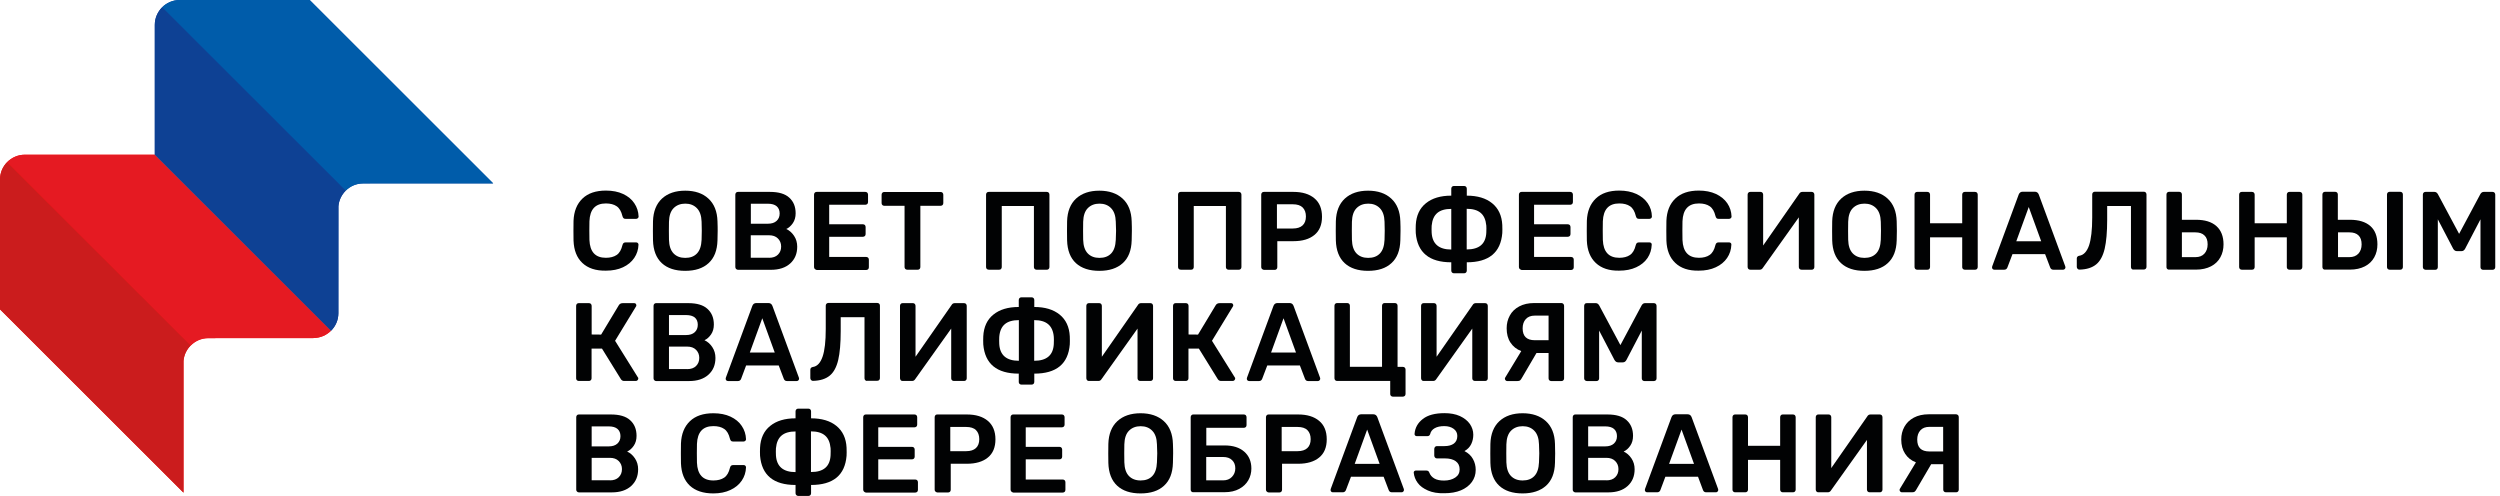
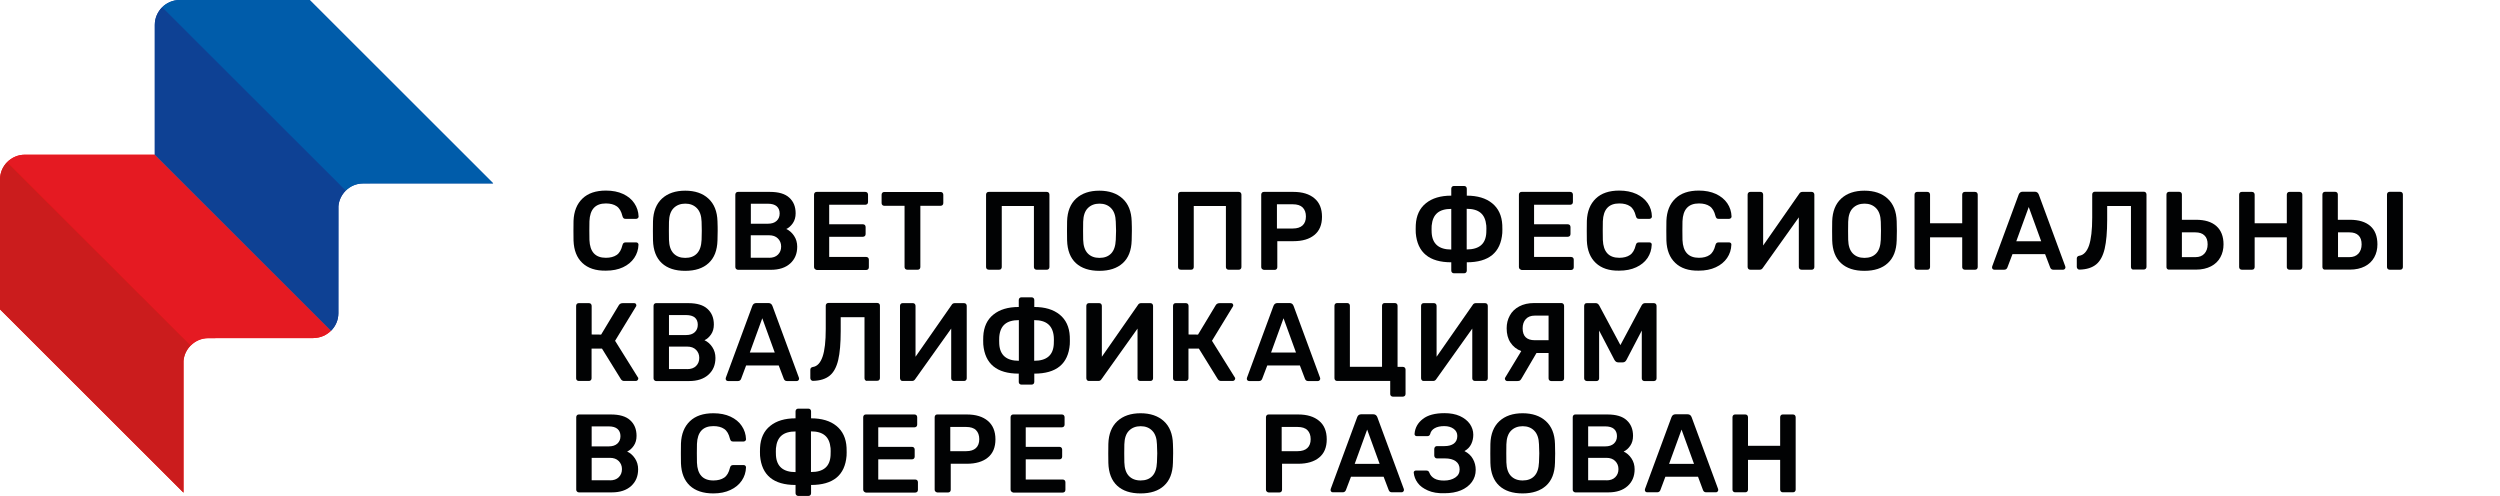
<svg xmlns="http://www.w3.org/2000/svg" width="247" height="49" viewBox="0 0 247 49" fill="none">
  <path d="M57.538 25.98C56.987 25.461 56.702 24.728 56.665 23.773C56.656 23.578 56.656 23.253 56.656 22.808C56.656 22.354 56.656 22.02 56.665 21.816C56.702 20.879 56.996 20.146 57.547 19.618C58.098 19.089 58.869 18.829 59.87 18.829C60.513 18.829 61.082 18.941 61.559 19.163C62.037 19.386 62.413 19.692 62.67 20.081C62.936 20.471 63.074 20.907 63.093 21.389V21.408C63.093 21.463 63.065 21.519 63.019 21.556C62.973 21.593 62.918 21.621 62.863 21.621H61.798C61.706 21.621 61.642 21.603 61.605 21.556C61.559 21.519 61.523 21.445 61.495 21.343C61.385 20.888 61.201 20.564 60.926 20.378C60.659 20.193 60.301 20.1 59.861 20.1C58.823 20.1 58.281 20.684 58.236 21.862C58.226 22.057 58.226 22.363 58.226 22.771C58.226 23.179 58.226 23.495 58.236 23.708C58.281 24.877 58.814 25.47 59.861 25.47C60.292 25.47 60.65 25.377 60.926 25.192C61.201 25.006 61.385 24.682 61.495 24.227C61.523 24.125 61.559 24.051 61.605 24.014C61.651 23.977 61.715 23.949 61.798 23.949H62.854C62.918 23.949 62.973 23.968 63.019 24.014C63.065 24.06 63.083 24.116 63.083 24.181C63.065 24.663 62.927 25.099 62.661 25.489C62.395 25.878 62.028 26.184 61.55 26.407C61.073 26.63 60.513 26.741 59.861 26.741C58.86 26.759 58.089 26.5 57.538 25.98Z" fill="#010203" />
  <path d="M65.388 25.999C64.837 25.489 64.543 24.737 64.516 23.745C64.507 23.532 64.507 23.216 64.507 22.808C64.507 22.391 64.507 22.076 64.516 21.862C64.543 20.888 64.846 20.137 65.406 19.618C65.976 19.098 66.738 18.839 67.702 18.839C68.657 18.839 69.428 19.098 69.988 19.618C70.557 20.137 70.86 20.888 70.888 21.862C70.906 22.289 70.906 22.604 70.906 22.808C70.906 23.003 70.897 23.318 70.888 23.745C70.86 24.747 70.566 25.489 70.006 25.999C69.455 26.509 68.684 26.759 67.693 26.759C66.71 26.759 65.939 26.509 65.388 25.999ZM68.859 25.044C69.143 24.747 69.29 24.302 69.318 23.689C69.336 23.253 69.336 22.957 69.336 22.799C69.336 22.632 69.327 22.335 69.318 21.909C69.299 21.306 69.143 20.861 68.849 20.564C68.556 20.267 68.179 20.119 67.711 20.119C67.234 20.119 66.848 20.267 66.554 20.564C66.26 20.861 66.113 21.306 66.095 21.909C66.086 22.122 66.086 22.419 66.086 22.799C66.086 23.17 66.086 23.467 66.095 23.689C66.113 24.292 66.26 24.737 66.545 25.034C66.829 25.331 67.215 25.479 67.702 25.479C68.198 25.479 68.574 25.34 68.859 25.044Z" fill="#010203" />
  <path d="M72.724 26.574C72.678 26.518 72.65 26.462 72.65 26.388V19.228C72.65 19.145 72.678 19.08 72.724 19.034C72.77 18.978 72.834 18.959 72.917 18.959H76.075C76.92 18.959 77.563 19.145 77.976 19.525C78.398 19.905 78.609 20.415 78.609 21.074C78.609 21.454 78.517 21.779 78.334 22.048C78.15 22.317 77.93 22.512 77.682 22.623C77.985 22.762 78.242 22.985 78.453 23.3C78.665 23.615 78.765 23.977 78.765 24.376C78.765 25.062 78.536 25.609 78.077 26.027C77.618 26.444 76.984 26.657 76.158 26.657H72.908C72.834 26.648 72.779 26.62 72.724 26.574ZM75.873 22.103C76.24 22.103 76.525 22.011 76.727 21.825C76.929 21.64 77.03 21.398 77.03 21.093C77.03 20.786 76.929 20.545 76.736 20.378C76.543 20.211 76.25 20.128 75.873 20.128H74.184V22.103H75.873ZM75.983 25.47C76.36 25.47 76.654 25.368 76.865 25.155C77.076 24.942 77.177 24.682 77.177 24.357C77.177 24.032 77.067 23.773 76.856 23.559C76.644 23.346 76.351 23.244 75.974 23.244H74.175V25.461H75.983V25.47Z" fill="#010203" />
  <path d="M80.501 26.574C80.455 26.518 80.427 26.462 80.427 26.388V19.228C80.427 19.145 80.455 19.08 80.501 19.034C80.547 18.978 80.611 18.959 80.694 18.959H85.496C85.578 18.959 85.642 18.987 85.688 19.034C85.734 19.089 85.762 19.154 85.762 19.228V19.961C85.762 20.044 85.734 20.109 85.688 20.156C85.633 20.202 85.569 20.23 85.496 20.23H81.924V22.159H85.257C85.34 22.159 85.404 22.187 85.45 22.233C85.496 22.28 85.523 22.354 85.523 22.428V23.124C85.523 23.207 85.496 23.272 85.45 23.318C85.404 23.365 85.33 23.393 85.257 23.393H81.924V25.387H85.578C85.661 25.387 85.725 25.415 85.771 25.461C85.817 25.507 85.844 25.572 85.844 25.656V26.407C85.844 26.49 85.817 26.555 85.771 26.602C85.725 26.648 85.652 26.676 85.578 26.676H80.694C80.611 26.648 80.547 26.62 80.501 26.574Z" fill="#010203" />
  <path d="M89.444 26.574C89.398 26.518 89.37 26.462 89.37 26.388V20.332H87.359C87.286 20.332 87.222 20.304 87.176 20.258C87.121 20.202 87.102 20.137 87.102 20.063V19.238C87.102 19.154 87.13 19.089 87.176 19.043C87.222 18.987 87.286 18.968 87.369 18.968H92.933C93.015 18.968 93.08 18.996 93.126 19.043C93.171 19.098 93.199 19.163 93.199 19.238V20.063C93.199 20.146 93.171 20.211 93.126 20.258C93.08 20.304 93.006 20.332 92.933 20.332H90.931V26.388C90.931 26.462 90.904 26.527 90.858 26.574C90.812 26.629 90.748 26.648 90.665 26.648H89.646C89.554 26.648 89.49 26.62 89.444 26.574Z" fill="#010203" />
  <path d="M97.496 26.574C97.45 26.518 97.423 26.462 97.423 26.388V19.228C97.423 19.145 97.45 19.08 97.496 19.034C97.542 18.978 97.606 18.959 97.689 18.959H103.418C103.501 18.959 103.565 18.987 103.611 19.034C103.657 19.089 103.684 19.154 103.684 19.228V26.388C103.684 26.462 103.657 26.527 103.611 26.574C103.565 26.63 103.501 26.648 103.418 26.648H102.408C102.335 26.648 102.271 26.62 102.225 26.574C102.17 26.518 102.151 26.462 102.151 26.388V20.351H98.974V26.388C98.974 26.462 98.947 26.527 98.901 26.574C98.855 26.63 98.781 26.648 98.708 26.648H97.707C97.606 26.648 97.551 26.62 97.496 26.574Z" fill="#010203" />
  <path d="M106.301 25.999C105.75 25.489 105.456 24.737 105.429 23.745C105.42 23.532 105.42 23.216 105.42 22.808C105.42 22.391 105.42 22.076 105.429 21.862C105.456 20.888 105.759 20.137 106.319 19.618C106.889 19.098 107.651 18.839 108.615 18.839C109.57 18.839 110.341 19.098 110.91 19.618C111.479 20.137 111.782 20.888 111.81 21.862C111.828 22.289 111.828 22.604 111.828 22.808C111.828 23.003 111.819 23.318 111.81 23.745C111.782 24.747 111.489 25.489 110.929 25.999C110.368 26.509 109.597 26.759 108.615 26.759C107.632 26.759 106.861 26.509 106.301 25.999ZM109.781 25.044C110.065 24.747 110.212 24.302 110.24 23.689C110.258 23.253 110.267 22.957 110.267 22.799C110.267 22.632 110.258 22.335 110.24 21.909C110.222 21.306 110.065 20.861 109.772 20.564C109.487 20.267 109.101 20.119 108.633 20.119C108.156 20.119 107.77 20.267 107.476 20.564C107.182 20.861 107.036 21.306 107.017 21.909C107.008 22.122 107.008 22.419 107.008 22.799C107.008 23.17 107.008 23.467 107.017 23.689C107.036 24.292 107.182 24.737 107.467 25.034C107.752 25.331 108.137 25.479 108.624 25.479C109.111 25.479 109.496 25.34 109.781 25.044Z" fill="#010203" />
  <path d="M116.465 26.574C116.419 26.518 116.392 26.462 116.392 26.388V19.228C116.392 19.145 116.419 19.08 116.465 19.034C116.511 18.978 116.575 18.959 116.658 18.959H122.387C122.47 18.959 122.534 18.987 122.58 19.034C122.626 19.089 122.653 19.154 122.653 19.228V26.388C122.653 26.462 122.626 26.527 122.58 26.574C122.534 26.63 122.47 26.648 122.387 26.648H121.377C121.304 26.648 121.24 26.62 121.194 26.574C121.139 26.518 121.12 26.462 121.12 26.388V20.351H117.943V26.388C117.943 26.462 117.916 26.527 117.87 26.574C117.824 26.63 117.751 26.648 117.677 26.648H116.676C116.575 26.648 116.511 26.62 116.465 26.574Z" fill="#010203" />
  <path d="M124.683 26.574C124.637 26.518 124.609 26.462 124.609 26.388V19.228C124.609 19.145 124.637 19.08 124.683 19.034C124.728 18.978 124.793 18.959 124.875 18.959H127.795C128.677 18.959 129.365 19.173 129.861 19.59C130.366 20.007 130.614 20.619 130.614 21.417C130.614 22.205 130.366 22.808 129.861 23.216C129.365 23.625 128.677 23.828 127.795 23.828H126.198V26.398C126.198 26.481 126.17 26.546 126.124 26.592C126.078 26.639 126.014 26.666 125.931 26.666H124.885C124.802 26.648 124.738 26.62 124.683 26.574ZM127.731 22.576C128.153 22.576 128.475 22.474 128.695 22.27C128.915 22.066 129.025 21.77 129.025 21.389C129.025 21.009 128.915 20.712 128.704 20.499C128.493 20.286 128.162 20.183 127.731 20.183H126.161V22.576H127.731Z" fill="#010203" />
-   <path d="M132.854 25.999C132.303 25.489 132.009 24.737 131.982 23.745C131.973 23.532 131.973 23.216 131.973 22.808C131.973 22.391 131.973 22.076 131.982 21.862C132.009 20.888 132.312 20.137 132.872 19.618C133.442 19.098 134.204 18.839 135.168 18.839C136.123 18.839 136.894 19.098 137.454 19.618C138.023 20.137 138.326 20.888 138.354 21.862C138.372 22.289 138.372 22.604 138.372 22.808C138.372 23.003 138.363 23.318 138.354 23.745C138.326 24.747 138.033 25.489 137.472 25.999C136.922 26.509 136.15 26.759 135.159 26.759C134.185 26.759 133.405 26.509 132.854 25.999ZM136.334 25.044C136.619 24.747 136.765 24.302 136.793 23.689C136.811 23.253 136.811 22.957 136.811 22.799C136.811 22.632 136.802 22.335 136.793 21.909C136.775 21.306 136.619 20.861 136.325 20.564C136.031 20.267 135.655 20.119 135.186 20.119C134.709 20.119 134.323 20.267 134.029 20.564C133.736 20.861 133.589 21.306 133.57 21.909C133.561 22.122 133.561 22.419 133.561 22.799C133.561 23.17 133.561 23.467 133.57 23.689C133.589 24.292 133.736 24.737 134.02 25.034C134.305 25.331 134.69 25.479 135.177 25.479C135.664 25.479 136.049 25.34 136.334 25.044Z" fill="#010203" />
  <path d="M143.459 26.926C143.413 26.88 143.386 26.815 143.386 26.732V25.915C141.21 25.915 140.043 24.951 139.878 23.031L139.869 22.632L139.878 22.233C139.924 21.297 140.264 20.573 140.879 20.081C141.494 19.581 142.33 19.33 143.386 19.33V18.644C143.386 18.561 143.413 18.496 143.459 18.449C143.505 18.403 143.569 18.375 143.643 18.375H144.653C144.735 18.375 144.8 18.403 144.845 18.449C144.891 18.496 144.919 18.561 144.919 18.644V19.33C145.975 19.33 146.81 19.581 147.425 20.081C148.041 20.582 148.38 21.297 148.426 22.233C148.435 22.354 148.435 22.502 148.435 22.688C148.435 22.827 148.435 22.938 148.426 23.031C148.27 24.951 147.104 25.915 144.919 25.915V26.732C144.919 26.815 144.891 26.88 144.845 26.926C144.8 26.973 144.735 27 144.653 27H143.643C143.578 27 143.514 26.973 143.459 26.926ZM143.395 20.638C142.789 20.638 142.33 20.768 142.008 21.037C141.687 21.306 141.503 21.723 141.448 22.298L141.439 22.641L141.448 22.994C141.513 24.098 142.164 24.654 143.386 24.654V20.638H143.395ZM146.847 22.985C146.856 22.91 146.856 22.78 146.856 22.576C146.856 22.437 146.856 22.345 146.847 22.289C146.792 21.714 146.608 21.297 146.287 21.028C145.966 20.759 145.507 20.629 144.91 20.629V24.645C146.149 24.645 146.792 24.098 146.847 22.985Z" fill="#010203" />
  <path d="M150.143 26.574C150.097 26.518 150.069 26.462 150.069 26.388V19.228C150.069 19.145 150.097 19.08 150.143 19.034C150.189 18.978 150.253 18.959 150.336 18.959H155.138C155.22 18.959 155.285 18.987 155.331 19.034C155.376 19.089 155.404 19.154 155.404 19.228V19.961C155.404 20.044 155.376 20.109 155.331 20.156C155.275 20.202 155.211 20.23 155.138 20.23H151.566V22.159H154.899C154.982 22.159 155.046 22.187 155.092 22.233C155.138 22.28 155.165 22.354 155.165 22.428V23.124C155.165 23.207 155.138 23.272 155.092 23.318C155.046 23.365 154.972 23.393 154.899 23.393H151.566V25.387H155.22C155.303 25.387 155.367 25.415 155.413 25.461C155.459 25.507 155.487 25.572 155.487 25.656V26.407C155.487 26.49 155.459 26.555 155.413 26.602C155.367 26.648 155.294 26.676 155.22 26.676H150.336C150.253 26.648 150.189 26.62 150.143 26.574Z" fill="#010203" />
  <path d="M157.663 25.98C157.112 25.461 156.818 24.728 156.781 23.773C156.772 23.578 156.772 23.253 156.772 22.808C156.772 22.354 156.772 22.02 156.781 21.816C156.818 20.879 157.112 20.146 157.663 19.618C158.214 19.089 158.985 18.829 159.986 18.829C160.628 18.829 161.189 18.941 161.675 19.163C162.153 19.386 162.529 19.692 162.795 20.081C163.062 20.471 163.199 20.907 163.208 21.389V21.408C163.208 21.463 163.181 21.519 163.135 21.556C163.089 21.593 163.034 21.621 162.979 21.621H161.923C161.84 21.621 161.767 21.603 161.73 21.556C161.684 21.519 161.648 21.445 161.62 21.343C161.51 20.888 161.326 20.564 161.051 20.378C160.785 20.193 160.426 20.1 159.986 20.1C158.948 20.1 158.407 20.684 158.361 21.862C158.351 22.057 158.351 22.363 158.351 22.771C158.351 23.179 158.351 23.495 158.361 23.708C158.407 24.877 158.948 25.47 159.986 25.47C160.417 25.47 160.775 25.377 161.042 25.192C161.317 25.006 161.501 24.682 161.611 24.227C161.638 24.125 161.675 24.051 161.721 24.014C161.767 23.977 161.831 23.949 161.914 23.949H162.97C163.034 23.949 163.089 23.968 163.135 24.014C163.181 24.06 163.199 24.116 163.19 24.181C163.172 24.663 163.034 25.099 162.777 25.489C162.511 25.878 162.143 26.184 161.657 26.407C161.179 26.63 160.619 26.741 159.967 26.741C158.985 26.759 158.214 26.5 157.663 25.98Z" fill="#010203" />
  <path d="M165.522 25.98C164.971 25.461 164.677 24.728 164.641 23.773C164.632 23.578 164.632 23.253 164.632 22.808C164.632 22.354 164.632 22.02 164.641 21.816C164.677 20.879 164.971 20.146 165.522 19.618C166.073 19.089 166.844 18.829 167.845 18.829C168.488 18.829 169.048 18.941 169.534 19.163C170.012 19.386 170.388 19.692 170.655 20.081C170.921 20.471 171.059 20.907 171.077 21.389V21.408C171.077 21.463 171.049 21.519 171.003 21.556C170.958 21.593 170.902 21.621 170.847 21.621H169.792C169.709 21.621 169.635 21.603 169.599 21.556C169.553 21.519 169.516 21.445 169.489 21.343C169.378 20.888 169.195 20.564 168.919 20.378C168.653 20.193 168.295 20.1 167.854 20.1C166.817 20.1 166.275 20.684 166.229 21.862C166.22 22.057 166.22 22.363 166.22 22.771C166.22 23.179 166.22 23.495 166.229 23.708C166.275 24.877 166.817 25.47 167.854 25.47C168.286 25.47 168.644 25.377 168.91 25.192C169.186 25.006 169.369 24.682 169.479 24.227C169.507 24.125 169.544 24.051 169.59 24.014C169.635 23.977 169.7 23.949 169.782 23.949H170.838C170.903 23.949 170.958 23.968 171.003 24.014C171.049 24.06 171.068 24.116 171.059 24.181C171.04 24.663 170.903 25.099 170.636 25.489C170.37 25.878 170.003 26.184 169.516 26.407C169.039 26.63 168.479 26.741 167.827 26.741C166.835 26.759 166.064 26.5 165.522 25.98Z" fill="#010203" />
  <path d="M172.739 26.574C172.693 26.518 172.665 26.453 172.665 26.379V19.228C172.665 19.145 172.693 19.08 172.739 19.034C172.785 18.978 172.849 18.959 172.932 18.959H173.942C174.015 18.959 174.079 18.987 174.125 19.034C174.171 19.089 174.199 19.154 174.199 19.228V24.255L177.761 19.145C177.825 19.024 177.936 18.959 178.073 18.959H178.991C179.074 18.959 179.138 18.987 179.184 19.034C179.23 19.089 179.258 19.154 179.258 19.228V26.388C179.258 26.462 179.23 26.527 179.184 26.574C179.138 26.63 179.074 26.648 178.991 26.648H177.991C177.908 26.648 177.844 26.62 177.798 26.574C177.743 26.518 177.724 26.462 177.724 26.388V21.473L174.171 26.462C174.098 26.583 173.997 26.648 173.859 26.648H172.932C172.849 26.648 172.785 26.62 172.739 26.574Z" fill="#010203" />
  <path d="M181.893 25.999C181.342 25.489 181.048 24.737 181.021 23.745C181.012 23.532 181.012 23.216 181.012 22.808C181.012 22.391 181.012 22.076 181.021 21.862C181.048 20.888 181.351 20.137 181.911 19.618C182.481 19.098 183.243 18.839 184.207 18.839C185.162 18.839 185.933 19.098 186.493 19.618C187.062 20.137 187.365 20.888 187.393 21.862C187.411 22.289 187.411 22.604 187.411 22.808C187.411 23.003 187.402 23.318 187.393 23.745C187.365 24.747 187.071 25.489 186.511 25.999C185.96 26.509 185.189 26.759 184.198 26.759C183.215 26.759 182.444 26.509 181.893 25.999ZM185.364 25.044C185.648 24.747 185.795 24.302 185.823 23.689C185.841 23.253 185.841 22.957 185.841 22.799C185.841 22.632 185.832 22.335 185.823 21.909C185.804 21.306 185.648 20.861 185.354 20.564C185.061 20.267 184.684 20.119 184.216 20.119C183.739 20.119 183.353 20.267 183.059 20.564C182.765 20.861 182.618 21.306 182.6 21.909C182.591 22.122 182.591 22.419 182.591 22.799C182.591 23.17 182.591 23.467 182.6 23.689C182.618 24.292 182.765 24.737 183.05 25.034C183.335 25.331 183.72 25.479 184.207 25.479C184.693 25.479 185.079 25.34 185.364 25.044Z" fill="#010203" />
  <path d="M189.229 26.574C189.183 26.518 189.156 26.462 189.156 26.388V19.228C189.156 19.145 189.183 19.08 189.229 19.034C189.275 18.978 189.339 18.959 189.422 18.959H190.423C190.505 18.959 190.569 18.987 190.615 19.034C190.661 19.089 190.689 19.154 190.689 19.228V22.057H193.866V19.228C193.866 19.145 193.893 19.08 193.939 19.034C193.985 18.978 194.049 18.959 194.123 18.959H195.133C195.215 18.959 195.28 18.987 195.326 19.034C195.371 19.089 195.399 19.154 195.399 19.228V26.388C195.399 26.462 195.371 26.527 195.326 26.574C195.28 26.63 195.215 26.648 195.133 26.648H194.123C194.049 26.648 193.985 26.62 193.939 26.574C193.884 26.518 193.866 26.462 193.866 26.388V23.448H190.689V26.388C190.689 26.462 190.661 26.527 190.615 26.574C190.569 26.63 190.496 26.648 190.423 26.648H189.422C189.339 26.648 189.275 26.62 189.229 26.574Z" fill="#010203" />
  <path d="M196.877 26.583C196.831 26.537 196.813 26.481 196.813 26.416L196.831 26.314L199.448 19.219C199.522 19.034 199.65 18.941 199.843 18.941H201.037C201.229 18.941 201.358 19.034 201.431 19.219L204.048 26.314L204.067 26.416C204.067 26.481 204.039 26.537 203.993 26.583C203.947 26.629 203.892 26.648 203.837 26.648H202.873C202.717 26.648 202.616 26.574 202.561 26.435L202.056 25.108H198.833L198.328 26.435C198.273 26.574 198.163 26.648 198.016 26.648H197.043C196.978 26.648 196.923 26.629 196.877 26.583ZM199.209 23.838H201.67L200.44 20.453L199.209 23.838Z" fill="#010203" />
  <path d="M210.613 26.574C210.567 26.518 210.539 26.462 210.539 26.388V20.351H208.189V21.714C208.189 22.919 208.106 23.875 207.941 24.58C207.776 25.275 207.5 25.795 207.106 26.119C206.711 26.444 206.169 26.62 205.462 26.639C205.389 26.648 205.324 26.62 205.269 26.564C205.214 26.509 205.187 26.444 205.187 26.37V25.526C205.187 25.451 205.214 25.396 205.26 25.349C205.306 25.303 205.37 25.275 205.444 25.266C205.866 25.201 206.187 24.858 206.399 24.246C206.601 23.634 206.711 22.725 206.711 21.51V19.21C206.711 19.126 206.738 19.061 206.784 19.015C206.839 18.968 206.894 18.941 206.968 18.941H211.806C211.889 18.941 211.953 18.968 211.999 19.015C212.045 19.071 212.073 19.136 212.073 19.21V26.37C212.073 26.444 212.045 26.509 211.999 26.555C211.944 26.611 211.88 26.629 211.806 26.629H210.806C210.723 26.648 210.659 26.62 210.613 26.574Z" fill="#010203" />
  <path d="M214.12 26.574C214.065 26.518 214.047 26.462 214.047 26.388V19.219C214.047 19.136 214.075 19.071 214.12 19.024C214.166 18.978 214.231 18.95 214.304 18.95H215.305C215.388 18.95 215.452 18.978 215.498 19.024C215.544 19.08 215.571 19.136 215.571 19.21V21.714H216.967C217.839 21.714 218.509 21.918 218.978 22.335C219.446 22.753 219.684 23.355 219.684 24.144C219.684 24.617 219.583 25.044 219.372 25.424C219.161 25.804 218.858 26.101 218.445 26.314C218.032 26.527 217.536 26.639 216.958 26.639H214.295C214.231 26.648 214.176 26.62 214.12 26.574ZM216.912 25.405C217.288 25.405 217.582 25.294 217.793 25.062C218.004 24.83 218.114 24.524 218.114 24.144C218.114 23.754 218.013 23.457 217.802 23.263C217.6 23.059 217.297 22.957 216.902 22.957H215.571V25.405H216.912Z" fill="#010203" />
  <path d="M221.3 26.574C221.254 26.518 221.227 26.462 221.227 26.388V19.228C221.227 19.145 221.254 19.08 221.3 19.034C221.346 18.978 221.41 18.959 221.493 18.959H222.494C222.577 18.959 222.641 18.987 222.687 19.034C222.733 19.089 222.76 19.154 222.76 19.228V22.057H225.937V19.228C225.937 19.145 225.965 19.08 226.01 19.034C226.056 18.978 226.121 18.959 226.194 18.959H227.204C227.287 18.959 227.351 18.987 227.397 19.034C227.443 19.089 227.47 19.154 227.47 19.228V26.388C227.47 26.462 227.443 26.527 227.397 26.574C227.351 26.63 227.287 26.648 227.204 26.648H226.194C226.121 26.648 226.056 26.62 226.01 26.574C225.955 26.518 225.937 26.462 225.937 26.388V23.448H222.76V26.388C222.76 26.462 222.733 26.527 222.687 26.574C222.641 26.63 222.567 26.648 222.494 26.648H221.493C221.41 26.648 221.346 26.62 221.3 26.574Z" fill="#010203" />
  <path d="M229.527 26.574C229.481 26.518 229.454 26.462 229.454 26.388V19.219C229.454 19.136 229.481 19.071 229.527 19.024C229.573 18.978 229.637 18.95 229.711 18.95H230.712C230.794 18.95 230.858 18.978 230.904 19.024C230.95 19.08 230.978 19.136 230.978 19.21V21.714H232.171C233.044 21.714 233.714 21.918 234.182 22.326C234.65 22.734 234.889 23.337 234.889 24.144C234.889 24.617 234.788 25.044 234.577 25.424C234.366 25.804 234.063 26.101 233.65 26.314C233.236 26.527 232.741 26.639 232.162 26.639H229.692C229.637 26.648 229.573 26.62 229.527 26.574ZM232.116 25.405C232.493 25.405 232.787 25.294 233.007 25.062C233.218 24.83 233.328 24.524 233.328 24.144C233.328 23.754 233.227 23.457 233.025 23.263C232.823 23.059 232.52 22.957 232.125 22.957H230.996V25.405H232.116ZM235.908 26.574C235.862 26.518 235.835 26.462 235.835 26.388V19.219C235.835 19.136 235.862 19.071 235.908 19.024C235.963 18.978 236.018 18.95 236.092 18.95H237.139C237.221 18.95 237.286 18.978 237.331 19.024C237.377 19.071 237.405 19.136 237.405 19.219V26.388C237.405 26.462 237.377 26.527 237.331 26.574C237.286 26.63 237.221 26.648 237.139 26.648H236.092C236.028 26.648 235.963 26.62 235.908 26.574Z" fill="#010203" />
-   <path d="M239.452 26.574C239.406 26.518 239.379 26.462 239.379 26.388V19.228C239.379 19.145 239.406 19.08 239.452 19.034C239.498 18.978 239.562 18.959 239.645 18.959H240.526C240.664 18.959 240.774 19.034 240.857 19.173L242.96 23.105L245.062 19.173C245.145 19.034 245.255 18.959 245.393 18.959H246.265C246.348 18.959 246.412 18.987 246.458 19.034C246.504 19.089 246.531 19.154 246.531 19.228V26.388C246.531 26.472 246.504 26.537 246.458 26.583C246.412 26.629 246.338 26.657 246.265 26.657H245.328C245.255 26.657 245.191 26.629 245.145 26.583C245.09 26.527 245.071 26.472 245.071 26.398V21.668L243.556 24.57C243.474 24.728 243.354 24.812 243.198 24.812H242.739C242.583 24.812 242.464 24.728 242.372 24.57L240.857 21.668V26.398C240.857 26.472 240.829 26.537 240.784 26.583C240.738 26.639 240.673 26.657 240.591 26.657H239.654C239.562 26.648 239.507 26.62 239.452 26.574Z" fill="#010203" />
  <path d="M63.065 37.388C63.065 37.453 63.037 37.509 62.992 37.564C62.946 37.62 62.881 37.639 62.808 37.639H61.669C61.522 37.639 61.412 37.574 61.339 37.453L59.475 34.439H58.447V37.379C58.447 37.453 58.419 37.518 58.373 37.564C58.318 37.62 58.254 37.639 58.18 37.639H57.179C57.106 37.639 57.042 37.611 56.996 37.564C56.941 37.509 56.922 37.453 56.922 37.379V30.219C56.922 30.135 56.95 30.07 56.996 30.024C57.042 29.968 57.106 29.95 57.189 29.95H58.19C58.272 29.95 58.336 29.978 58.382 30.024C58.428 30.08 58.456 30.145 58.456 30.219V33.048L59.392 33.057L61.146 30.145C61.229 30.015 61.357 29.95 61.541 29.95H62.652C62.725 29.95 62.78 29.968 62.817 30.015C62.854 30.061 62.872 30.117 62.872 30.182C62.872 30.219 62.854 30.265 62.817 30.312L60.77 33.669L63.019 37.277C63.056 37.305 63.065 37.342 63.065 37.388Z" fill="#010203" />
  <path d="M64.644 37.564C64.589 37.509 64.571 37.453 64.571 37.379V30.219C64.571 30.135 64.598 30.07 64.644 30.024C64.69 29.968 64.754 29.95 64.837 29.95H67.995C68.849 29.95 69.483 30.135 69.896 30.516C70.318 30.896 70.529 31.406 70.529 32.065C70.529 32.445 70.438 32.769 70.254 33.038C70.07 33.307 69.85 33.502 69.602 33.613C69.905 33.752 70.162 33.975 70.373 34.29C70.585 34.606 70.686 34.968 70.686 35.366C70.686 36.053 70.456 36.6 69.997 37.017C69.538 37.434 68.904 37.648 68.078 37.648H64.828C64.754 37.648 64.69 37.62 64.644 37.564ZM67.784 33.103C68.151 33.103 68.436 33.011 68.638 32.825C68.84 32.639 68.941 32.398 68.941 32.083C68.941 31.777 68.84 31.536 68.647 31.369C68.454 31.211 68.161 31.128 67.784 31.128H66.095V33.103H67.784ZM67.894 36.47C68.271 36.47 68.565 36.368 68.776 36.155C68.987 35.941 69.088 35.682 69.088 35.357C69.088 35.032 68.978 34.773 68.767 34.559C68.555 34.346 68.262 34.244 67.894 34.244H66.095V36.461H67.894V36.47Z" fill="#010203" />
  <path d="M71.76 37.583C71.714 37.536 71.696 37.481 71.696 37.416L71.714 37.314L74.331 30.219C74.404 30.033 74.533 29.941 74.726 29.941H75.919C76.112 29.941 76.241 30.033 76.314 30.219L78.931 37.314L78.949 37.416C78.949 37.481 78.922 37.536 78.876 37.583C78.83 37.629 78.775 37.648 78.72 37.648H77.756C77.6 37.648 77.499 37.574 77.443 37.434L76.938 36.108H73.716L73.22 37.434C73.165 37.574 73.055 37.648 72.908 37.648H71.944C71.852 37.648 71.797 37.62 71.76 37.583ZM74.083 34.828H76.544L75.313 31.443L74.083 34.828Z" fill="#010203" />
  <path d="M85.486 37.564C85.441 37.509 85.413 37.453 85.413 37.379V31.341H83.062V32.704C83.062 33.91 82.98 34.865 82.815 35.57C82.649 36.266 82.374 36.785 81.979 37.11C81.584 37.434 81.043 37.611 80.336 37.629C80.262 37.639 80.198 37.611 80.143 37.555C80.088 37.499 80.06 37.434 80.06 37.36V36.516C80.06 36.442 80.088 36.386 80.134 36.34C80.18 36.294 80.244 36.266 80.317 36.257C80.749 36.192 81.061 35.849 81.272 35.236C81.483 34.624 81.584 33.715 81.584 32.5V30.2C81.584 30.117 81.612 30.052 81.658 30.006C81.704 29.959 81.768 29.931 81.841 29.931H86.671C86.754 29.931 86.818 29.959 86.864 30.006C86.919 30.061 86.937 30.126 86.937 30.2V37.36C86.937 37.434 86.91 37.499 86.864 37.546C86.818 37.601 86.754 37.62 86.671 37.62H85.67C85.606 37.648 85.541 37.62 85.486 37.564Z" fill="#010203" />
  <path d="M88.994 37.564C88.948 37.509 88.92 37.444 88.92 37.37V30.219C88.92 30.135 88.948 30.07 88.994 30.024C89.04 29.968 89.104 29.95 89.187 29.95H90.197C90.27 29.95 90.334 29.978 90.38 30.024C90.426 30.08 90.454 30.145 90.454 30.219V35.246L94.016 30.135C94.08 30.015 94.191 29.95 94.328 29.95H95.246C95.329 29.95 95.393 29.978 95.439 30.024C95.485 30.08 95.513 30.145 95.513 30.219V37.379C95.513 37.453 95.485 37.518 95.439 37.564C95.393 37.62 95.329 37.639 95.246 37.639H94.246C94.163 37.639 94.099 37.611 94.053 37.564C93.998 37.509 93.979 37.453 93.979 37.379V32.463L90.426 37.453C90.353 37.574 90.252 37.639 90.114 37.639H89.187C89.104 37.648 89.04 37.62 88.994 37.564Z" fill="#010203" />
  <path d="M100.728 37.926C100.673 37.88 100.654 37.815 100.654 37.731V36.915C98.478 36.915 97.312 35.95 97.147 34.031L97.138 33.632L97.147 33.233C97.193 32.296 97.532 31.573 98.148 31.081C98.763 30.581 99.598 30.33 100.654 30.33V29.644C100.654 29.56 100.682 29.495 100.728 29.449C100.774 29.403 100.838 29.375 100.911 29.375H101.921C102.004 29.375 102.068 29.403 102.114 29.449C102.16 29.495 102.188 29.56 102.188 29.644V30.33C103.243 30.33 104.07 30.581 104.694 31.081C105.309 31.582 105.649 32.296 105.695 33.233C105.704 33.354 105.704 33.502 105.704 33.688C105.704 33.827 105.695 33.938 105.695 34.031C105.539 35.95 104.373 36.915 102.188 36.915V37.731C102.188 37.815 102.16 37.88 102.114 37.926C102.068 37.972 102.004 38 101.921 38H100.911C100.838 38 100.783 37.972 100.728 37.926ZM100.663 31.628C100.057 31.628 99.598 31.758 99.277 32.027C98.956 32.296 98.772 32.714 98.726 33.289L98.717 33.632L98.726 33.984C98.79 35.088 99.433 35.645 100.663 35.645V31.628ZM104.116 33.984C104.125 33.91 104.125 33.78 104.125 33.576C104.125 33.437 104.125 33.344 104.116 33.289C104.07 32.714 103.877 32.296 103.556 32.027C103.234 31.758 102.775 31.628 102.178 31.628V35.645C103.418 35.645 104.061 35.088 104.116 33.984Z" fill="#010203" />
  <path d="M107.403 37.564C107.357 37.509 107.329 37.444 107.329 37.37V30.219C107.329 30.135 107.357 30.07 107.403 30.024C107.449 29.968 107.513 29.95 107.596 29.95H108.606C108.679 29.95 108.743 29.978 108.789 30.024C108.835 30.08 108.863 30.145 108.863 30.219V35.246L112.425 30.135C112.489 30.015 112.6 29.95 112.737 29.95H113.656C113.738 29.95 113.802 29.978 113.848 30.024C113.894 30.08 113.922 30.145 113.922 30.219V37.379C113.922 37.453 113.894 37.518 113.848 37.564C113.802 37.62 113.738 37.639 113.656 37.639H112.655C112.572 37.639 112.508 37.611 112.462 37.564C112.416 37.509 112.388 37.453 112.388 37.379V32.463L108.835 37.453C108.762 37.574 108.661 37.639 108.523 37.639H107.596C107.513 37.648 107.449 37.62 107.403 37.564Z" fill="#010203" />
  <path d="M122.038 37.388C122.038 37.453 122.011 37.509 121.965 37.564C121.919 37.62 121.854 37.639 121.781 37.639H120.643C120.496 37.639 120.385 37.574 120.312 37.453L118.448 34.439H117.42V37.379C117.42 37.453 117.392 37.518 117.346 37.564C117.291 37.62 117.227 37.639 117.154 37.639H116.153C116.079 37.639 116.015 37.611 115.969 37.564C115.914 37.509 115.896 37.453 115.896 37.379V30.219C115.896 30.135 115.923 30.07 115.969 30.024C116.015 29.968 116.079 29.95 116.162 29.95H117.163C117.245 29.95 117.31 29.978 117.356 30.024C117.401 30.08 117.429 30.145 117.429 30.219V33.048L118.365 33.057L120.119 30.145C120.202 30.015 120.33 29.95 120.514 29.95H121.625C121.698 29.95 121.753 29.968 121.79 30.015C121.827 30.061 121.845 30.117 121.845 30.182C121.845 30.219 121.827 30.265 121.79 30.312L119.743 33.669L121.992 37.277C122.02 37.305 122.038 37.342 122.038 37.388Z" fill="#010203" />
  <path d="M123.25 37.583C123.204 37.536 123.186 37.481 123.186 37.416L123.204 37.314L125.821 30.219C125.895 30.033 126.023 29.941 126.216 29.941H127.41C127.602 29.941 127.731 30.033 127.804 30.219L130.421 37.314L130.439 37.416C130.439 37.481 130.412 37.536 130.366 37.583C130.32 37.629 130.265 37.648 130.21 37.648H129.246C129.09 37.648 128.989 37.574 128.934 37.434L128.429 36.108H125.206L124.701 37.434C124.646 37.574 124.536 37.648 124.389 37.648H123.425C123.351 37.648 123.287 37.62 123.25 37.583ZM125.582 34.828H128.043L126.813 31.443L125.582 34.828Z" fill="#010203" />
  <path d="M137.427 39.113C137.372 39.067 137.353 39.002 137.353 38.919V37.639H132.111C132.028 37.639 131.964 37.611 131.918 37.564C131.872 37.509 131.844 37.444 131.844 37.37V30.21C131.844 30.126 131.872 30.061 131.918 30.015C131.964 29.968 132.028 29.941 132.101 29.941H133.102C133.185 29.941 133.249 29.968 133.295 30.015C133.341 30.07 133.369 30.126 133.369 30.2V36.238H136.545V30.2C136.545 30.126 136.573 30.061 136.619 30.015C136.665 29.959 136.729 29.941 136.802 29.941H137.812C137.895 29.941 137.959 29.968 138.005 30.015C138.051 30.061 138.079 30.126 138.079 30.21V36.247H138.602C138.685 36.247 138.749 36.275 138.795 36.322C138.841 36.377 138.868 36.433 138.868 36.507V38.919C138.868 39.002 138.841 39.067 138.795 39.113C138.74 39.16 138.675 39.188 138.602 39.188H137.601C137.537 39.188 137.482 39.16 137.427 39.113Z" fill="#010203" />
  <path d="M140.475 37.564C140.429 37.509 140.402 37.444 140.402 37.37V30.219C140.402 30.135 140.429 30.07 140.475 30.024C140.521 29.968 140.585 29.95 140.668 29.95H141.678C141.751 29.95 141.815 29.978 141.861 30.024C141.907 30.08 141.935 30.145 141.935 30.219V35.246L145.497 30.135C145.562 30.015 145.672 29.95 145.809 29.95H146.728C146.81 29.95 146.875 29.978 146.92 30.024C146.966 30.08 146.994 30.145 146.994 30.219V37.379C146.994 37.453 146.966 37.518 146.92 37.564C146.875 37.62 146.81 37.639 146.728 37.639H145.727C145.644 37.639 145.58 37.611 145.534 37.564C145.479 37.509 145.461 37.453 145.461 37.379V32.463L141.907 37.453C141.834 37.574 141.733 37.639 141.595 37.639H140.668C140.585 37.648 140.521 37.62 140.475 37.564Z" fill="#010203" />
  <path d="M154.458 30.024C154.504 30.07 154.532 30.135 154.532 30.219V37.388C154.532 37.462 154.504 37.527 154.458 37.574C154.412 37.629 154.348 37.648 154.266 37.648H153.265C153.182 37.648 153.118 37.62 153.072 37.574C153.026 37.527 152.999 37.462 152.999 37.379V34.875H151.805L150.354 37.351C150.308 37.444 150.253 37.518 150.189 37.574C150.125 37.629 150.033 37.648 149.914 37.648H148.913C148.858 37.648 148.803 37.629 148.757 37.583C148.711 37.536 148.683 37.481 148.683 37.416C148.683 37.379 148.692 37.342 148.72 37.295L150.299 34.689C149.84 34.513 149.491 34.235 149.234 33.845C148.977 33.456 148.858 32.992 148.858 32.435C148.858 31.972 148.959 31.554 149.17 31.174C149.372 30.794 149.684 30.497 150.097 30.274C150.51 30.052 151.006 29.941 151.585 29.941H154.284C154.348 29.95 154.412 29.968 154.458 30.024ZM152.999 31.183H151.63C151.254 31.183 150.96 31.295 150.749 31.527C150.538 31.758 150.437 32.065 150.437 32.445C150.437 33.224 150.841 33.613 151.63 33.613H152.999V31.183Z" fill="#010203" />
  <path d="M156.589 37.564C156.533 37.509 156.515 37.453 156.515 37.379V30.219C156.515 30.135 156.543 30.07 156.589 30.024C156.634 29.968 156.699 29.95 156.781 29.95H157.663C157.8 29.95 157.911 30.024 157.993 30.163L160.096 34.096L162.198 30.163C162.281 30.024 162.391 29.95 162.529 29.95H163.401C163.484 29.95 163.548 29.978 163.594 30.024C163.64 30.08 163.668 30.145 163.668 30.219V37.379C163.668 37.462 163.64 37.527 163.594 37.574C163.539 37.62 163.475 37.648 163.401 37.648H162.465C162.391 37.648 162.327 37.62 162.281 37.574C162.235 37.518 162.208 37.462 162.208 37.388V32.658L160.693 35.561C160.61 35.719 160.491 35.802 160.335 35.802H159.876C159.719 35.802 159.6 35.719 159.508 35.561L157.993 32.658V37.388C157.993 37.462 157.966 37.527 157.92 37.574C157.874 37.629 157.81 37.648 157.727 37.648H156.791C156.708 37.648 156.644 37.62 156.589 37.564Z" fill="#010203" />
  <path d="M57.005 48.564C56.95 48.508 56.932 48.453 56.932 48.379V41.219C56.932 41.135 56.959 41.07 57.005 41.024C57.051 40.968 57.115 40.95 57.198 40.95H60.356C61.21 40.95 61.844 41.135 62.257 41.515C62.679 41.896 62.891 42.406 62.891 43.064C62.891 43.444 62.799 43.769 62.615 44.038C62.431 44.307 62.211 44.502 61.963 44.613C62.266 44.752 62.523 44.975 62.734 45.29C62.946 45.605 63.047 45.967 63.047 46.366C63.047 47.052 62.817 47.599 62.358 48.017C61.899 48.434 61.266 48.648 60.439 48.648H57.189C57.115 48.638 57.051 48.62 57.005 48.564ZM60.145 44.103C60.513 44.103 60.797 44.01 60.999 43.825C61.201 43.639 61.302 43.398 61.302 43.092C61.302 42.786 61.201 42.545 61.008 42.378C60.816 42.211 60.522 42.127 60.145 42.127H58.456V44.103H60.145ZM60.255 47.46C60.632 47.46 60.926 47.358 61.137 47.145C61.348 46.932 61.449 46.672 61.449 46.347C61.449 46.023 61.339 45.763 61.128 45.55C60.917 45.337 60.623 45.234 60.255 45.234H58.456V47.451H60.255V47.46Z" fill="#010203" />
  <path d="M68.152 47.98C67.601 47.46 67.316 46.728 67.279 45.772C67.27 45.578 67.27 45.253 67.27 44.808C67.27 44.353 67.27 44.02 67.279 43.816C67.316 42.879 67.61 42.146 68.161 41.617C68.712 41.089 69.483 40.829 70.484 40.829C71.126 40.829 71.696 40.94 72.173 41.163C72.65 41.386 73.027 41.692 73.284 42.081C73.55 42.471 73.688 42.907 73.706 43.389V43.407C73.706 43.463 73.679 43.519 73.633 43.556C73.587 43.593 73.532 43.621 73.477 43.621H72.421C72.329 43.621 72.265 43.602 72.228 43.556C72.182 43.519 72.145 43.444 72.118 43.342C72.008 42.888 71.824 42.563 71.549 42.378C71.282 42.192 70.924 42.1 70.484 42.1C69.446 42.1 68.904 42.684 68.859 43.862C68.849 44.057 68.849 44.363 68.849 44.771C68.849 45.179 68.849 45.494 68.859 45.708C68.904 46.876 69.437 47.47 70.484 47.47C70.915 47.47 71.273 47.377 71.549 47.191C71.824 47.006 72.008 46.681 72.118 46.227C72.145 46.125 72.182 46.051 72.228 46.014C72.274 45.977 72.338 45.949 72.421 45.949H73.477C73.541 45.949 73.596 45.967 73.642 46.014C73.688 46.06 73.706 46.116 73.706 46.181C73.688 46.663 73.55 47.099 73.284 47.488C73.018 47.878 72.65 48.184 72.173 48.406C71.686 48.638 71.117 48.75 70.475 48.75C69.474 48.75 68.703 48.49 68.152 47.98Z" fill="#010203" />
  <path d="M78.674 48.916C78.628 48.87 78.6 48.805 78.6 48.731V47.915C76.424 47.915 75.258 46.95 75.093 45.03L75.084 44.632L75.093 44.233C75.139 43.296 75.478 42.573 76.094 42.081C76.709 41.58 77.544 41.33 78.6 41.33V40.644C78.6 40.56 78.628 40.495 78.674 40.449C78.72 40.402 78.784 40.374 78.857 40.374H79.867C79.95 40.374 80.014 40.402 80.06 40.449C80.106 40.495 80.133 40.56 80.133 40.644V41.33C81.189 41.33 82.025 41.58 82.64 42.081C83.255 42.582 83.595 43.296 83.641 44.233C83.65 44.353 83.65 44.502 83.65 44.687C83.65 44.826 83.65 44.938 83.641 45.03C83.485 46.95 82.319 47.915 80.133 47.915V48.731C80.133 48.815 80.106 48.879 80.06 48.926C80.014 48.972 79.95 49 79.867 49H78.857C78.784 48.991 78.729 48.972 78.674 48.916ZM78.609 42.628C78.003 42.628 77.544 42.758 77.223 43.027C76.902 43.296 76.718 43.713 76.663 44.288L76.654 44.632L76.663 44.984C76.727 46.088 77.379 46.644 78.6 46.644V42.628H78.609ZM82.062 44.975C82.071 44.901 82.071 44.771 82.071 44.567C82.071 44.428 82.071 44.335 82.062 44.279C82.007 43.704 81.823 43.287 81.502 43.018C81.18 42.749 80.721 42.619 80.124 42.619V46.635C81.364 46.644 82.007 46.088 82.062 44.975Z" fill="#010203" />
  <path d="M85.358 48.564C85.312 48.508 85.284 48.453 85.284 48.379V41.219C85.284 41.135 85.312 41.07 85.358 41.024C85.404 40.968 85.468 40.95 85.551 40.95H90.353C90.435 40.95 90.5 40.977 90.546 41.024C90.591 41.079 90.619 41.144 90.619 41.219V41.951C90.619 42.035 90.591 42.1 90.546 42.146C90.49 42.192 90.426 42.22 90.353 42.22H86.772V44.149H90.105C90.187 44.149 90.252 44.177 90.298 44.224C90.344 44.27 90.371 44.344 90.371 44.418V45.114C90.371 45.197 90.344 45.262 90.298 45.309C90.252 45.355 90.178 45.383 90.105 45.383H86.772V47.377H90.426C90.509 47.377 90.573 47.405 90.619 47.451C90.665 47.498 90.692 47.562 90.692 47.646V48.397C90.692 48.481 90.665 48.546 90.619 48.592C90.573 48.638 90.5 48.666 90.426 48.666H85.542C85.468 48.638 85.404 48.62 85.358 48.564Z" fill="#010203" />
  <path d="M92.418 48.564C92.363 48.508 92.345 48.453 92.345 48.379V41.219C92.345 41.135 92.373 41.07 92.418 41.024C92.464 40.968 92.529 40.95 92.611 40.95H95.531C96.412 40.95 97.101 41.163 97.597 41.58C98.093 41.998 98.35 42.61 98.35 43.407C98.35 44.196 98.102 44.799 97.597 45.207C97.101 45.615 96.403 45.819 95.531 45.819H93.933V48.388C93.933 48.471 93.906 48.536 93.86 48.583C93.814 48.629 93.741 48.657 93.667 48.657H92.62C92.529 48.638 92.464 48.62 92.418 48.564ZM95.457 44.576C95.88 44.576 96.201 44.474 96.422 44.27C96.642 44.066 96.752 43.769 96.752 43.389C96.752 43.009 96.642 42.712 96.431 42.498C96.22 42.285 95.889 42.183 95.457 42.183H93.888V44.576H95.457Z" fill="#010203" />
  <path d="M99.92 48.564C99.874 48.508 99.846 48.453 99.846 48.379V41.219C99.846 41.135 99.874 41.07 99.92 41.024C99.966 40.968 100.03 40.95 100.113 40.95H104.914C104.997 40.95 105.061 40.977 105.107 41.024C105.153 41.079 105.181 41.144 105.181 41.219V41.951C105.181 42.035 105.153 42.1 105.107 42.146C105.052 42.192 104.988 42.22 104.914 42.22H101.343V44.149H104.676C104.758 44.149 104.823 44.177 104.869 44.224C104.914 44.27 104.942 44.344 104.942 44.418V45.114C104.942 45.197 104.914 45.262 104.869 45.309C104.823 45.355 104.749 45.383 104.676 45.383H101.343V47.377H104.997C105.08 47.377 105.144 47.405 105.19 47.451C105.236 47.498 105.263 47.562 105.263 47.646V48.397C105.263 48.481 105.236 48.546 105.19 48.592C105.144 48.638 105.071 48.666 104.997 48.666H100.113C100.03 48.638 99.966 48.62 99.92 48.564Z" fill="#010203" />
  <path d="M110.378 47.989C109.827 47.479 109.533 46.728 109.505 45.735C109.496 45.522 109.496 45.207 109.496 44.799C109.496 44.381 109.496 44.066 109.505 43.853C109.533 42.879 109.836 42.127 110.396 41.608C110.965 41.089 111.727 40.829 112.691 40.829C113.646 40.829 114.417 41.089 114.987 41.608C115.556 42.127 115.859 42.879 115.886 43.853C115.905 44.279 115.905 44.594 115.905 44.799C115.905 44.993 115.896 45.309 115.886 45.735C115.859 46.737 115.565 47.479 115.005 47.989C114.454 48.499 113.683 48.75 112.691 48.75C111.7 48.75 110.928 48.499 110.378 47.989ZM113.848 47.034C114.133 46.737 114.28 46.292 114.307 45.68C114.326 45.244 114.335 44.947 114.335 44.789C114.335 44.622 114.326 44.326 114.307 43.899C114.289 43.296 114.133 42.851 113.839 42.554C113.554 42.257 113.169 42.109 112.7 42.109C112.223 42.109 111.837 42.257 111.544 42.554C111.25 42.851 111.103 43.296 111.085 43.899C111.075 44.112 111.075 44.409 111.075 44.789C111.075 45.16 111.075 45.457 111.085 45.68C111.103 46.282 111.25 46.728 111.534 47.025C111.819 47.321 112.205 47.47 112.691 47.47C113.178 47.47 113.564 47.331 113.848 47.034Z" fill="#010203" />
-   <path d="M117.714 48.564C117.659 48.508 117.64 48.453 117.64 48.379V41.219C117.64 41.135 117.668 41.07 117.714 41.024C117.76 40.968 117.824 40.95 117.907 40.95H122.892C122.975 40.95 123.039 40.977 123.085 41.024C123.131 41.079 123.159 41.144 123.159 41.219V41.998C123.159 42.081 123.131 42.146 123.085 42.192C123.039 42.239 122.966 42.267 122.892 42.267H119.183V44.01H121.001C121.818 44.01 122.461 44.214 122.929 44.622C123.397 45.031 123.636 45.587 123.636 46.292C123.636 46.709 123.535 47.099 123.333 47.451C123.131 47.804 122.828 48.091 122.433 48.304C122.038 48.518 121.561 48.629 121.001 48.629H117.907C117.824 48.638 117.76 48.62 117.714 48.564ZM120.836 47.46C121.203 47.46 121.497 47.349 121.717 47.117C121.937 46.885 122.048 46.607 122.048 46.273C122.048 45.939 121.947 45.67 121.735 45.466C121.524 45.253 121.23 45.151 120.836 45.151H119.174V47.46H120.836Z" fill="#010203" />
  <path d="M125.151 48.564C125.096 48.508 125.077 48.453 125.077 48.379V41.219C125.077 41.135 125.105 41.07 125.151 41.024C125.197 40.968 125.261 40.95 125.344 40.95H128.263C129.145 40.95 129.833 41.163 130.329 41.58C130.834 41.998 131.082 42.61 131.082 43.407C131.082 44.196 130.834 44.799 130.329 45.207C129.833 45.615 129.136 45.819 128.263 45.819H126.666V48.388C126.666 48.471 126.638 48.536 126.592 48.583C126.546 48.629 126.473 48.657 126.4 48.657H125.353C125.261 48.638 125.197 48.62 125.151 48.564ZM128.199 44.576C128.621 44.576 128.943 44.474 129.163 44.27C129.384 44.066 129.494 43.769 129.494 43.389C129.494 43.009 129.384 42.712 129.172 42.498C128.961 42.285 128.631 42.183 128.199 42.183H126.629V44.576H128.199Z" fill="#010203" />
  <path d="M131.523 48.573C131.477 48.527 131.459 48.471 131.459 48.406L131.477 48.304L134.094 41.209C134.167 41.024 134.296 40.931 134.488 40.931H135.682C135.866 40.931 136.003 41.024 136.077 41.209L138.694 48.304L138.712 48.406C138.712 48.471 138.684 48.527 138.639 48.573C138.593 48.62 138.538 48.638 138.482 48.638H137.518C137.362 48.638 137.261 48.564 137.206 48.425L136.701 47.099H133.478L132.974 48.425C132.918 48.564 132.808 48.638 132.661 48.638H131.697C131.615 48.638 131.56 48.62 131.523 48.573ZM133.846 45.828H136.306L135.076 42.443L133.846 45.828Z" fill="#010203" />
  <path d="M141.081 48.462C140.64 48.267 140.3 48.026 140.071 47.711C139.841 47.405 139.713 47.062 139.676 46.7V46.681C139.676 46.626 139.704 46.579 139.74 46.542C139.786 46.505 139.841 46.487 139.906 46.487H140.897C140.98 46.487 141.044 46.505 141.099 46.533C141.154 46.57 141.191 46.626 141.219 46.7C141.31 46.941 141.476 47.136 141.714 47.275C141.953 47.414 142.274 47.479 142.669 47.479C143.119 47.479 143.486 47.377 143.78 47.182C144.074 46.987 144.212 46.718 144.212 46.375C144.212 46.023 144.083 45.754 143.826 45.568C143.569 45.383 143.22 45.29 142.761 45.29H141.962C141.889 45.29 141.825 45.262 141.779 45.207C141.733 45.151 141.705 45.086 141.705 45.012V44.363C141.705 44.279 141.733 44.214 141.779 44.159C141.825 44.103 141.889 44.075 141.962 44.075H142.724C143.11 44.075 143.413 43.992 143.642 43.825C143.863 43.658 143.982 43.407 143.982 43.074C143.982 42.777 143.863 42.545 143.624 42.369C143.385 42.192 143.073 42.1 142.697 42.1C142.311 42.1 141.999 42.165 141.751 42.304C141.503 42.443 141.356 42.638 141.301 42.888C141.274 42.962 141.237 43.018 141.191 43.046C141.145 43.074 141.09 43.092 141.007 43.092H139.979C139.915 43.092 139.86 43.074 139.814 43.027C139.768 42.981 139.75 42.925 139.759 42.86C139.805 42.267 140.08 41.775 140.576 41.395C141.072 41.005 141.788 40.82 142.724 40.82C143.303 40.82 143.808 40.913 144.239 41.107C144.662 41.302 144.992 41.562 145.222 41.886C145.442 42.211 145.561 42.563 145.561 42.944C145.561 43.278 145.497 43.584 145.359 43.871C145.222 44.159 145.001 44.391 144.689 44.567C145.066 44.761 145.341 45.012 145.525 45.346C145.708 45.67 145.8 46.032 145.8 46.422C145.8 46.876 145.672 47.275 145.415 47.627C145.157 47.98 144.799 48.249 144.34 48.444C143.872 48.638 143.33 48.731 142.706 48.731C142.063 48.75 141.522 48.657 141.081 48.462Z" fill="#010203" />
  <path d="M148.123 47.989C147.572 47.479 147.278 46.728 147.251 45.735C147.242 45.522 147.242 45.207 147.242 44.799C147.242 44.381 147.242 44.066 147.251 43.853C147.278 42.879 147.581 42.127 148.142 41.608C148.711 41.089 149.473 40.829 150.437 40.829C151.392 40.829 152.163 41.089 152.732 41.608C153.302 42.127 153.605 42.879 153.632 43.853C153.65 44.279 153.65 44.594 153.65 44.799C153.65 44.993 153.641 45.309 153.632 45.735C153.605 46.737 153.311 47.479 152.751 47.989C152.191 48.49 151.419 48.75 150.437 48.75C149.445 48.75 148.674 48.499 148.123 47.989ZM151.594 47.034C151.878 46.737 152.025 46.292 152.053 45.68C152.071 45.244 152.08 44.947 152.08 44.789C152.08 44.622 152.071 44.326 152.053 43.899C152.034 43.296 151.878 42.851 151.585 42.554C151.3 42.257 150.914 42.109 150.446 42.109C149.969 42.109 149.583 42.257 149.289 42.554C148.995 42.851 148.849 43.296 148.83 43.899C148.821 44.112 148.821 44.409 148.821 44.789C148.821 45.16 148.821 45.457 148.83 45.68C148.849 46.282 148.995 46.728 149.28 47.025C149.565 47.321 149.95 47.47 150.437 47.47C150.924 47.47 151.309 47.331 151.594 47.034Z" fill="#010203" />
  <path d="M155.459 48.564C155.404 48.508 155.386 48.453 155.386 48.379V41.219C155.386 41.135 155.413 41.07 155.459 41.024C155.505 40.968 155.569 40.95 155.652 40.95H158.81C159.664 40.95 160.298 41.135 160.711 41.515C161.133 41.896 161.344 42.406 161.344 43.064C161.344 43.444 161.253 43.769 161.069 44.038C160.885 44.307 160.665 44.502 160.417 44.613C160.72 44.752 160.977 44.975 161.188 45.29C161.4 45.605 161.501 45.967 161.501 46.366C161.501 47.052 161.271 47.599 160.812 48.017C160.353 48.434 159.719 48.648 158.893 48.648H155.643C155.569 48.638 155.505 48.62 155.459 48.564ZM158.599 44.103C158.966 44.103 159.251 44.01 159.453 43.825C159.655 43.639 159.756 43.398 159.756 43.092C159.756 42.786 159.655 42.545 159.462 42.378C159.269 42.211 158.976 42.127 158.599 42.127H156.91V44.103H158.599ZM158.709 47.46C159.086 47.46 159.38 47.358 159.591 47.145C159.802 46.932 159.903 46.672 159.903 46.347C159.903 46.023 159.793 45.763 159.582 45.55C159.37 45.337 159.077 45.234 158.709 45.234H156.91V47.451H158.709V47.46Z" fill="#010203" />
  <path d="M162.575 48.573C162.529 48.527 162.511 48.471 162.511 48.406L162.529 48.304L165.146 41.209C165.219 41.024 165.348 40.931 165.541 40.931H166.734C166.927 40.931 167.056 41.024 167.129 41.209L169.746 48.304L169.764 48.406C169.764 48.471 169.737 48.527 169.691 48.573C169.645 48.62 169.59 48.638 169.535 48.638H168.57C168.414 48.638 168.313 48.564 168.258 48.425L167.763 47.099H164.54L164.044 48.425C163.989 48.564 163.879 48.638 163.732 48.638H162.768C162.667 48.638 162.612 48.62 162.575 48.573ZM164.907 45.828H167.368L166.137 42.443L164.907 45.828Z" fill="#010203" />
  <path d="M171.242 48.564C171.187 48.508 171.169 48.453 171.169 48.379V41.219C171.169 41.135 171.196 41.07 171.242 41.024C171.288 40.968 171.352 40.95 171.435 40.95H172.436C172.518 40.95 172.583 40.977 172.629 41.024C172.675 41.079 172.702 41.144 172.702 41.219V44.047H175.879V41.219C175.879 41.135 175.906 41.07 175.952 41.024C175.998 40.968 176.063 40.95 176.136 40.95H177.146C177.229 40.95 177.293 40.977 177.339 41.024C177.385 41.079 177.412 41.144 177.412 41.219V48.379C177.412 48.453 177.385 48.518 177.339 48.564C177.293 48.611 177.229 48.638 177.146 48.638H176.136C176.063 48.638 175.998 48.611 175.952 48.564C175.906 48.508 175.879 48.453 175.879 48.379V45.438H172.702V48.379C172.702 48.453 172.675 48.518 172.629 48.564C172.574 48.62 172.509 48.638 172.436 48.638H171.435C171.352 48.638 171.297 48.62 171.242 48.564Z" fill="#010203" />
-   <path d="M179.469 48.564C179.423 48.508 179.396 48.444 179.396 48.369V41.219C179.396 41.135 179.423 41.07 179.469 41.024C179.515 40.968 179.579 40.95 179.662 40.95H180.672C180.745 40.95 180.81 40.977 180.855 41.024C180.901 41.079 180.929 41.144 180.929 41.219V46.245L184.491 41.135C184.556 41.014 184.666 40.95 184.803 40.95H185.722C185.804 40.95 185.869 40.977 185.914 41.024C185.96 41.079 185.988 41.144 185.988 41.219V48.379C185.988 48.453 185.96 48.518 185.914 48.564C185.869 48.62 185.804 48.638 185.722 48.638H184.721C184.638 48.638 184.574 48.611 184.528 48.564C184.482 48.508 184.455 48.453 184.455 48.379V43.463L180.901 48.453C180.828 48.573 180.727 48.638 180.589 48.638H179.662C179.579 48.638 179.515 48.62 179.469 48.564Z" fill="#010203" />
-   <path d="M193.453 41.014C193.499 41.061 193.526 41.126 193.526 41.209V48.379C193.526 48.453 193.499 48.518 193.453 48.564C193.407 48.62 193.342 48.638 193.26 48.638H192.259C192.176 48.638 192.112 48.611 192.066 48.564C192.011 48.518 191.993 48.453 191.993 48.369V45.865H190.799L189.348 48.342C189.303 48.434 189.247 48.508 189.183 48.564C189.119 48.62 189.027 48.638 188.908 48.638H187.907C187.852 48.638 187.797 48.62 187.751 48.573C187.705 48.527 187.677 48.471 187.677 48.406C187.677 48.369 187.687 48.332 187.714 48.286L189.293 45.68C188.834 45.503 188.485 45.225 188.228 44.836C187.971 44.446 187.843 43.982 187.843 43.426C187.843 42.962 187.944 42.545 188.155 42.165C188.366 41.784 188.669 41.487 189.082 41.265C189.495 41.042 189.991 40.931 190.57 40.931H193.269C193.342 40.94 193.407 40.968 193.453 41.014ZM191.993 42.174H190.616C190.239 42.174 189.945 42.285 189.734 42.517C189.523 42.749 189.422 43.055 189.422 43.435C189.422 44.214 189.817 44.604 190.616 44.604H191.984V42.174H191.993Z" fill="#010203" />
  <path d="M15.293 15.286H2.447C1.775 15.286 1.157 15.567 0.711 16.012C0.274 16.449 0 17.059 0 17.73V30.563L18.131 48.676C18.131 48.676 18.131 39.905 18.131 35.656C18.178 35.062 18.444 34.523 18.851 34.125C19.289 33.688 19.898 33.406 20.563 33.406H21.275V33.398C24.152 33.398 28.343 33.398 30.977 33.398V33.391C31.642 33.391 32.252 33.117 32.698 32.672L15.293 15.286Z" fill="#FE110D" />
  <path d="M30.594 0H17.748C17.076 0 16.458 0.281 16.012 0.726C15.575 1.172 15.293 1.781 15.293 2.453V15.286L32.705 32.68C32.705 32.68 32.705 32.68 32.713 32.672C33.151 32.227 33.432 31.618 33.432 30.946C33.432 28.033 33.432 23.206 33.432 20.378C33.479 19.785 33.745 19.245 34.144 18.847C34.59 18.402 35.192 18.129 35.856 18.129H36.568V18.121C41.04 18.121 48.718 18.121 48.718 18.121L30.594 0Z" fill="#0C419A" />
  <path d="M0 17.73V30.563L18.131 48.676C18.131 48.676 18.131 39.905 18.131 35.656C18.178 35.062 18.444 34.523 18.851 34.125L0.711 16.012C0.274 16.449 0 17.059 0 17.73Z" fill="#CB1C1D" />
  <path d="M35.864 18.121H36.584C41.056 18.121 48.734 18.121 48.734 18.121L30.595 0H17.748C17.076 0 16.458 0.281 16.013 0.726L34.152 18.847C34.59 18.402 35.2 18.121 35.864 18.121Z" fill="#005CAA" />
  <path d="M32.706 32.68L15.293 15.286H2.447C1.775 15.286 1.157 15.567 0.712 16.012L18.851 34.133C19.289 33.695 19.898 33.414 20.563 33.414H21.275V33.406C24.152 33.406 28.343 33.406 30.978 33.406V33.398C31.658 33.391 32.26 33.117 32.706 32.68Z" fill="#E51A22" />
  <path d="M33.432 30.946C33.432 28.032 33.44 23.206 33.44 20.378C33.487 19.784 33.753 19.245 34.152 18.847L16.012 0.726C15.575 1.172 15.293 1.781 15.293 2.452V15.285L32.705 32.68C32.705 32.68 32.705 32.68 32.713 32.672C33.159 32.227 33.432 31.618 33.432 30.946Z" fill="#0E4194" />
</svg>